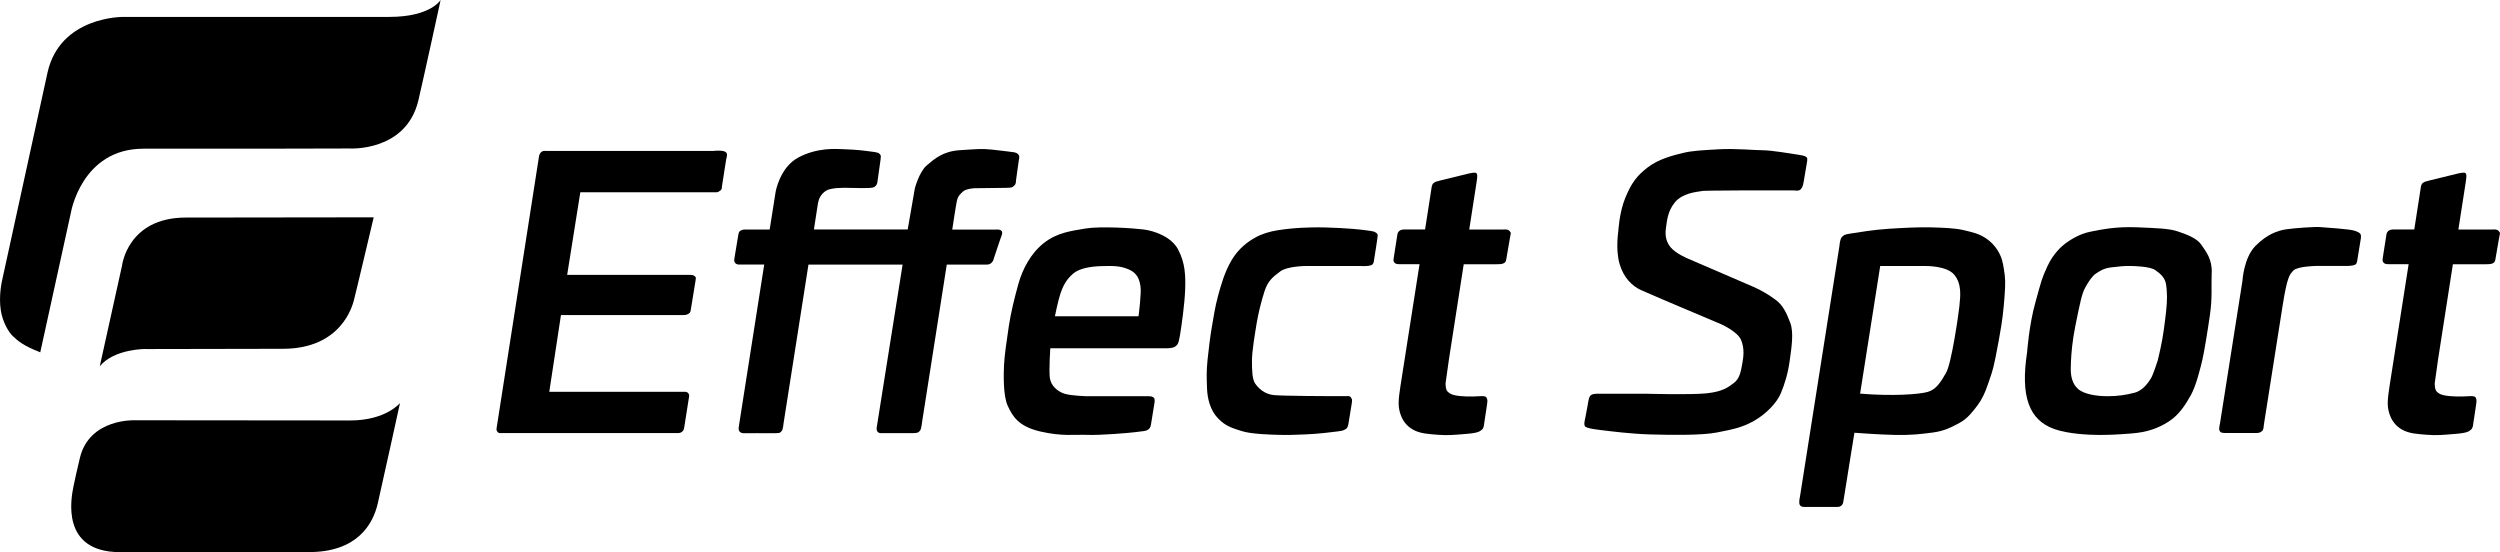
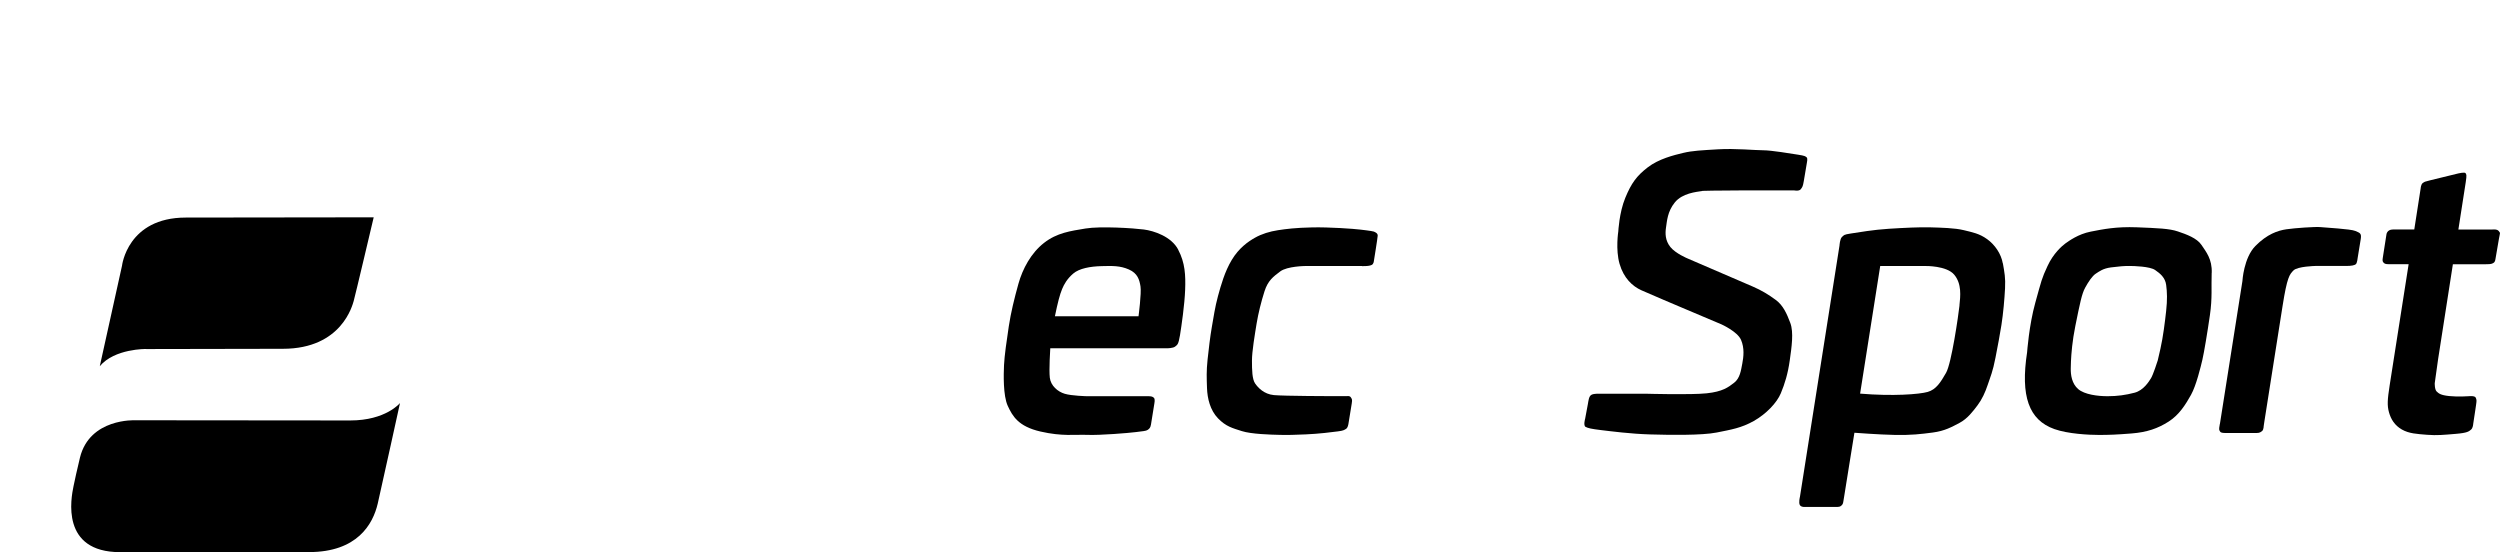
<svg xmlns="http://www.w3.org/2000/svg" width="163" height="36" viewBox="0 0 163 36" fill="none">
  <g clip-path="url(#clip0_584_1493)">
-     <path d="M35.553 9.841H46.508C46.508 9.841 47.014 9.775 47.258 9.881C47.501 9.987 47.369 10.259 47.346 10.396C47.327 10.532 47.067 12.173 47.067 12.173C47.067 12.173 47.093 12.342 46.965 12.425C46.834 12.508 46.817 12.535 46.709 12.535C46.6 12.535 37.837 12.535 37.837 12.535L36.979 17.922H44.823C44.823 17.922 45.178 17.892 45.273 17.992C45.368 18.088 45.398 18.012 45.335 18.39C45.273 18.769 45.036 20.217 45.036 20.217C45.036 20.217 45.03 20.383 44.905 20.449C44.78 20.519 44.741 20.542 44.511 20.542H36.575L35.813 25.544H44.58C44.58 25.544 44.757 25.518 44.856 25.617C44.954 25.717 44.938 25.813 44.921 25.903C44.908 25.993 44.622 27.799 44.622 27.799C44.622 27.799 44.596 28.029 44.53 28.092C44.465 28.155 44.392 28.235 44.235 28.235C44.077 28.235 32.724 28.235 32.724 28.235C32.724 28.235 32.53 28.265 32.465 28.185C32.396 28.108 32.353 28.065 32.379 27.909C32.402 27.753 35.143 10.196 35.143 10.196C35.143 10.196 35.192 9.814 35.547 9.834L35.553 9.841Z" fill="black" />
-     <path d="M48.184 27.727L49.827 17.248H48.211C48.211 17.248 48.056 17.268 47.951 17.165C47.849 17.062 47.869 16.929 47.876 16.889C47.882 16.849 48.145 15.271 48.145 15.271C48.145 15.271 48.168 15.095 48.28 15.042C48.391 14.986 48.431 14.966 48.566 14.966H50.182L50.57 12.515C50.57 12.515 50.836 10.907 52.068 10.26C53.3 9.612 54.49 9.715 54.845 9.722C55.2 9.728 55.988 9.771 56.462 9.838C56.931 9.904 57.27 9.921 57.339 10.024C57.408 10.127 57.46 10.06 57.411 10.419C57.359 10.781 57.204 11.887 57.204 11.887C57.204 11.887 57.175 12.183 56.872 12.236C56.57 12.289 55.348 12.246 55.183 12.246C55.019 12.246 54.171 12.226 53.846 12.442C53.521 12.658 53.383 12.957 53.333 13.242C53.284 13.528 53.067 14.963 53.067 14.963H59.182L59.649 12.276C59.649 12.276 59.931 11.203 60.424 10.784C60.92 10.366 61.472 9.858 62.6 9.791C63.723 9.725 63.94 9.678 64.716 9.758C65.491 9.841 66.023 9.917 66.023 9.917C66.023 9.917 66.26 9.924 66.382 10.054C66.507 10.18 66.441 10.349 66.424 10.469C66.408 10.588 66.24 11.784 66.24 11.784C66.24 11.784 66.257 11.98 66.145 12.083C66.03 12.186 66.053 12.249 65.537 12.249C65.021 12.249 63.529 12.272 63.529 12.272C63.529 12.272 62.971 12.299 62.774 12.498C62.573 12.697 62.462 12.777 62.392 13.079C62.324 13.382 62.087 14.969 62.087 14.969H64.923C64.923 14.969 65.176 14.929 65.294 15.049C65.412 15.168 65.294 15.378 65.215 15.604C65.14 15.829 64.811 16.806 64.811 16.806C64.811 16.806 64.765 17.009 64.696 17.082C64.63 17.155 64.545 17.248 64.358 17.251C64.17 17.251 61.729 17.251 61.729 17.251L61.266 20.21L60.129 27.454C60.129 27.454 60.076 27.982 59.987 28.075C59.899 28.168 59.889 28.241 59.488 28.241H57.47C57.47 28.241 57.319 28.268 57.217 28.148C57.115 28.029 57.161 27.883 57.188 27.707C57.217 27.53 57.664 24.704 57.664 24.704L58.85 17.251H52.712L51.477 25.126L51.086 27.614C51.086 27.614 51.056 28.029 50.958 28.108C50.862 28.192 50.925 28.248 50.498 28.245C50.07 28.238 48.546 28.245 48.546 28.245C48.546 28.245 48.03 28.318 48.191 27.727H48.184Z" fill="black" />
    <path d="M76.821 16.278C76.374 15.424 75.244 15.049 74.573 14.963C73.903 14.876 71.751 14.737 70.775 14.899C69.799 15.062 68.918 15.175 68.071 15.836C67.223 16.497 66.674 17.527 66.401 18.503C66.129 19.483 65.912 20.366 65.774 21.27C65.636 22.173 65.488 23.219 65.462 23.807C65.435 24.395 65.396 25.787 65.705 26.461C66.017 27.135 66.395 27.803 67.834 28.135C69.273 28.467 70.085 28.321 70.903 28.354C71.725 28.387 73.601 28.231 74.058 28.172C74.514 28.112 74.718 28.105 74.823 28.032C74.928 27.959 75.007 27.902 75.043 27.683C75.076 27.464 75.267 26.292 75.267 26.292C75.267 26.292 75.326 26.026 75.234 25.936C75.142 25.843 75.014 25.833 74.862 25.833H70.867C70.867 25.833 69.871 25.81 69.421 25.674C68.968 25.541 68.511 25.152 68.448 24.631C68.386 24.11 68.478 22.708 68.478 22.708H76.095C76.095 22.708 76.492 22.708 76.624 22.592C76.755 22.479 76.831 22.492 76.936 21.854C77.038 21.217 77.235 19.868 77.271 18.905C77.307 17.942 77.268 17.131 76.818 16.281L76.821 16.278ZM74.228 20.622H68.78C68.961 19.739 69.099 19.201 69.254 18.835C69.378 18.54 69.569 18.184 69.976 17.835C70.364 17.503 71.077 17.367 71.84 17.351C72.513 17.334 73.032 17.317 73.604 17.57C74.176 17.822 74.291 18.241 74.36 18.672C74.432 19.104 74.232 20.615 74.232 20.615L74.228 20.622Z" fill="black" />
    <path d="M88.805 17.344H85.111C85.111 17.344 83.925 17.354 83.472 17.696C83.018 18.038 82.67 18.291 82.446 18.991C82.223 19.692 82.042 20.426 81.93 21.1C81.822 21.775 81.625 22.91 81.628 23.522C81.628 24.133 81.641 24.717 81.832 25C82.026 25.282 82.413 25.697 83.054 25.76C83.695 25.823 86.958 25.83 86.958 25.83H87.822C87.822 25.83 87.996 25.79 88.069 25.9C88.141 26.009 88.18 26.036 88.134 26.305C88.091 26.577 87.914 27.657 87.914 27.657C87.914 27.657 87.885 27.883 87.763 27.962C87.638 28.039 87.592 28.078 87.24 28.125C86.892 28.175 85.916 28.291 85.151 28.321C84.382 28.348 84.066 28.371 83.458 28.354C82.85 28.341 81.576 28.304 80.968 28.108C80.36 27.912 79.936 27.813 79.417 27.278C78.898 26.743 78.72 25.973 78.697 25.305C78.674 24.634 78.654 24.212 78.733 23.452C78.815 22.695 78.901 21.961 79.009 21.336C79.118 20.712 79.22 20.011 79.41 19.314C79.601 18.616 79.85 17.709 80.314 16.942C80.777 16.172 81.375 15.753 81.822 15.501C82.269 15.248 82.785 15.092 83.327 15.009C83.869 14.926 84.457 14.85 85.565 14.826C86.675 14.803 88.262 14.916 88.686 14.969C88.686 14.969 89.462 15.056 89.573 15.099C89.685 15.145 89.833 15.215 89.826 15.368C89.82 15.521 89.577 17.018 89.577 17.018C89.577 17.018 89.564 17.214 89.435 17.274C89.307 17.334 89.143 17.354 88.801 17.351L88.805 17.344Z" fill="black" />
-     <path d="M91.535 14.963H92.915L93.332 12.276C93.332 12.276 93.349 12.007 93.48 11.927C93.609 11.847 93.576 11.847 93.934 11.761C94.295 11.671 95.794 11.306 95.794 11.306C95.794 11.306 96.208 11.209 96.26 11.289C96.313 11.369 96.352 11.379 96.273 11.88C96.195 12.382 95.794 14.966 95.794 14.966H97.998C97.998 14.966 98.324 14.916 98.432 15.072C98.541 15.225 98.514 15.122 98.432 15.607C98.35 16.092 98.212 16.889 98.212 16.889C98.212 16.889 98.196 17.075 98.09 17.135C97.985 17.195 97.952 17.228 97.597 17.228H95.435L95.136 19.151L94.473 23.415L94.252 24.983C94.252 24.983 94.239 25.398 94.381 25.528C94.519 25.657 94.637 25.764 95.199 25.823C95.761 25.883 96.474 25.833 96.474 25.833C96.474 25.833 96.865 25.787 96.924 25.926C96.983 26.066 96.996 26.089 96.954 26.381L96.911 26.67L96.763 27.647C96.763 27.647 96.753 27.906 96.618 28.015C96.484 28.125 96.395 28.225 95.626 28.288C94.857 28.351 94.407 28.401 93.753 28.348C93.102 28.294 92.583 28.274 92.11 28.002C91.637 27.73 91.397 27.328 91.272 26.88C91.147 26.434 91.174 26.046 91.315 25.136C91.456 24.226 91.936 21.17 91.936 21.17L92.554 17.224H91.262C91.262 17.224 91.065 17.244 90.957 17.158C90.848 17.075 90.842 16.989 90.868 16.839L90.891 16.686L91.108 15.298C91.108 15.298 91.131 14.963 91.532 14.963H91.535Z" fill="black" />
    <path d="M110.994 12.445C110.994 12.445 111.947 12.415 113.518 12.415H116.988C116.988 12.415 117.3 12.482 117.412 12.335C117.523 12.189 117.55 12.146 117.609 11.797C117.668 11.449 117.812 10.592 117.812 10.592C117.812 10.592 117.875 10.329 117.793 10.259C117.711 10.19 117.681 10.153 117.224 10.084C116.764 10.014 115.493 9.798 114.967 9.798C114.441 9.798 113.117 9.668 112.026 9.735C110.932 9.801 110.35 9.824 109.739 9.971C109.131 10.117 108.152 10.356 107.429 10.914C106.706 11.472 106.361 11.947 105.967 12.903C105.572 13.86 105.513 15.089 105.513 15.089C105.513 15.089 105.326 16.268 105.595 17.201C105.865 18.134 106.437 18.666 107.025 18.928C107.61 19.191 109.496 19.988 109.496 19.988L112.236 21.147C112.236 21.147 113.281 21.615 113.514 22.157C113.748 22.695 113.682 23.266 113.597 23.708C113.511 24.149 113.452 24.654 113.068 24.953C112.683 25.252 112.315 25.534 111.274 25.644C110.229 25.754 107.33 25.671 107.33 25.671H104.36C104.36 25.671 103.936 25.644 103.765 25.74C103.591 25.833 103.571 26.119 103.529 26.348C103.486 26.577 103.351 27.301 103.351 27.301C103.351 27.301 103.22 27.746 103.381 27.833C103.542 27.916 103.752 27.966 104.386 28.042C105.02 28.118 106.318 28.288 107.574 28.324C108.826 28.361 110.961 28.394 111.924 28.201C112.887 28.009 113.541 27.902 114.349 27.448C115.157 26.989 115.851 26.265 116.11 25.641C116.37 25.016 116.57 24.369 116.692 23.498C116.814 22.628 116.958 21.672 116.728 21.057C116.498 20.443 116.255 19.905 115.785 19.559C115.318 19.214 114.852 18.928 114.28 18.683C113.705 18.437 110.031 16.852 110.031 16.852C110.031 16.852 109.249 16.53 108.908 16.105C108.566 15.677 108.566 15.212 108.625 14.826C108.687 14.441 108.71 13.797 109.2 13.196C109.69 12.594 110.59 12.515 110.997 12.452L110.994 12.445Z" fill="black" />
    <path d="M130.581 17.168C130.476 16.557 130.072 15.959 129.563 15.594C129.053 15.225 128.613 15.149 128.035 15.006C127.456 14.863 126.546 14.843 125.859 14.823C125.169 14.803 124.148 14.853 123.149 14.916C122.15 14.979 121.197 15.145 120.691 15.222C120.181 15.298 120.241 15.331 120.103 15.444C119.961 15.557 119.935 16.012 119.935 16.012L117.356 32.393C117.356 32.393 117.254 32.785 117.356 32.938C117.457 33.09 117.74 33.051 117.74 33.051C117.74 33.051 119.633 33.051 119.813 33.051C119.991 33.051 120.053 32.971 120.112 32.908C120.172 32.845 120.191 32.665 120.191 32.665L120.241 32.36C120.241 32.36 120.579 30.251 120.625 29.965C120.671 29.683 120.908 28.215 120.908 28.215C120.908 28.215 122.505 28.338 123.563 28.358C124.617 28.377 125.235 28.304 126.017 28.201C126.799 28.099 127.256 27.839 127.765 27.57C128.278 27.301 128.656 26.797 128.938 26.421C129.221 26.046 129.435 25.587 129.602 25.083C129.77 24.578 129.931 24.229 130.105 23.322C130.282 22.416 130.368 21.957 130.493 21.19C130.614 20.423 130.693 19.489 130.729 18.799C130.765 18.108 130.693 17.779 130.588 17.168H130.581ZM127.759 19.918C127.69 20.536 127.24 23.698 126.881 24.312C126.527 24.93 126.237 25.395 125.685 25.554C125.13 25.71 123.421 25.843 121.279 25.664L122.59 17.344H125.534C125.534 17.344 126.921 17.314 127.417 17.912C127.913 18.51 127.821 19.3 127.755 19.918H127.759Z" fill="black" />
    <path d="M144.205 17.792C144.237 16.889 143.837 16.421 143.538 15.972C143.239 15.524 142.555 15.278 141.993 15.089C141.435 14.899 140.676 14.876 139.328 14.82C137.981 14.767 137.13 14.943 136.315 15.102C135.5 15.261 134.883 15.716 134.659 15.876C134.439 16.039 133.88 16.52 133.499 17.344C133.115 18.168 133.108 18.274 132.701 19.739C132.293 21.2 132.168 22.96 132.168 22.96C131.728 25.833 132.277 27.381 133.946 27.976C134.827 28.291 136.207 28.358 136.851 28.358C137.495 28.358 137.988 28.341 138.987 28.261C139.986 28.181 140.689 27.936 141.389 27.491C142.089 27.049 142.512 26.355 142.854 25.744C143.196 25.133 143.488 23.91 143.597 23.449C143.705 22.987 143.922 21.685 144.086 20.549C144.251 19.416 144.169 18.699 144.201 17.796L144.205 17.792ZM141.234 20.267C141.155 20.981 141.034 21.977 140.86 22.738C140.685 23.498 140.702 23.435 140.685 23.498C140.669 23.561 140.377 24.452 140.245 24.661C140.114 24.87 139.762 25.451 139.177 25.604C138.592 25.757 138.057 25.833 137.413 25.833C136.769 25.833 135.908 25.724 135.497 25.368C135.086 25.013 135.004 24.452 135.014 24.01C135.014 24.01 135.014 23.84 135.027 23.552C135.05 23.06 135.116 22.213 135.31 21.263C135.615 19.755 135.734 19.161 135.95 18.762C136.167 18.367 136.414 17.992 136.647 17.842C136.88 17.693 137.114 17.503 137.639 17.434C138.165 17.364 138.507 17.341 138.826 17.341C139.144 17.341 140.17 17.37 140.511 17.603C140.85 17.835 141.172 18.105 141.234 18.576C141.297 19.048 141.313 19.549 141.234 20.263V20.267Z" fill="black" />
    <path d="M156.031 14.963H157.411L157.828 12.276C157.828 12.276 157.844 12.007 157.973 11.927C158.101 11.847 158.068 11.847 158.426 11.761C158.787 11.671 160.286 11.306 160.286 11.306C160.286 11.306 160.7 11.209 160.752 11.289C160.805 11.369 160.844 11.379 160.766 11.88C160.687 12.382 160.286 14.966 160.286 14.966H162.491C162.491 14.966 162.816 14.916 162.924 15.072C163.033 15.225 163.01 15.122 162.924 15.607C162.842 16.092 162.704 16.889 162.704 16.889C162.704 16.889 162.688 17.075 162.583 17.135C162.477 17.195 162.445 17.228 162.09 17.228H159.928L159.629 19.151L158.965 23.415L158.745 24.983C158.745 24.983 158.732 25.398 158.873 25.528C159.011 25.657 159.129 25.764 159.691 25.823C160.253 25.883 160.966 25.833 160.966 25.833C160.966 25.833 161.357 25.787 161.416 25.926C161.475 26.066 161.485 26.089 161.442 26.381L161.4 26.67L161.252 27.647C161.252 27.647 161.242 27.906 161.107 28.015C160.973 28.125 160.884 28.225 160.115 28.288C159.346 28.351 158.893 28.401 158.242 28.348C157.591 28.294 157.072 28.274 156.599 28.002C156.126 27.73 155.886 27.328 155.761 26.88C155.636 26.434 155.663 26.046 155.804 25.136C155.948 24.226 156.425 21.17 156.425 21.17L157.043 17.224H155.751C155.751 17.224 155.554 17.244 155.446 17.158C155.337 17.075 155.331 16.989 155.354 16.839L155.377 16.686L155.594 15.298C155.594 15.298 155.617 14.963 156.017 14.963H156.031Z" fill="black" />
    <path d="M144.737 27.647L146.206 18.324C146.206 18.324 146.288 16.816 147.05 16.039C147.816 15.265 148.509 15.032 149.074 14.949C149.64 14.866 150.954 14.777 151.276 14.806C151.598 14.84 153.27 14.929 153.56 15.056C153.849 15.185 153.984 15.192 153.921 15.584C153.855 15.979 153.721 16.809 153.721 16.809C153.721 16.809 153.688 17.155 153.599 17.228C153.51 17.297 153.33 17.341 152.952 17.341C152.574 17.341 150.954 17.341 150.954 17.341C150.954 17.341 149.797 17.367 149.538 17.63C149.278 17.892 149.12 18.065 148.825 19.941C148.529 21.821 147.635 27.497 147.635 27.497L147.596 27.76C147.596 27.76 147.589 28.015 147.497 28.095C147.402 28.175 147.323 28.231 147.136 28.231H145.066C145.066 28.231 144.806 28.238 144.757 28.145C144.707 28.049 144.648 28.075 144.727 27.68C144.806 27.281 144.734 27.64 144.734 27.64L144.737 27.647Z" fill="black" />
-     <path d="M2.625 22.97L4.62 13.876C4.62 13.876 5.31 9.695 9.355 9.695H16.939L22.781 9.681C22.781 9.681 26.474 9.917 27.276 6.553C27.595 5.214 28.729 -0.004 28.729 -0.004C28.729 -0.004 28.091 1.102 25.384 1.102H8.05C8.05 1.102 3.914 1.039 3.095 4.746C2.74 6.36 0.158 18.187 0.158 18.187C0.158 18.187 -0.112 19.23 0.056 20.26C0.174 21 0.562 21.658 0.835 21.914C1.163 22.223 1.508 22.538 2.629 22.973L2.625 22.97Z" fill="black" />
    <path d="M22.834 27.414C22.584 27.414 8.813 27.401 8.813 27.401C8.813 27.401 5.852 27.255 5.215 29.832C5.04 30.536 4.853 31.413 4.794 31.699C4.633 32.483 3.94 36 7.833 36C8.297 36 18.062 35.996 20.146 35.996C23.297 35.996 24.316 34.173 24.628 32.835C24.936 31.493 26.08 26.278 26.08 26.278C26.08 26.278 25.16 27.414 22.837 27.414H22.834ZM9.529 22.758C9.529 22.758 16.656 22.741 18.447 22.741C22.301 22.741 22.985 19.861 23.06 19.629C23.133 19.396 24.365 14.169 24.365 14.169C24.365 14.169 13.061 14.185 12.115 14.185C8.307 14.185 7.955 17.327 7.955 17.327L6.506 23.877C7.472 22.721 9.529 22.754 9.529 22.754V22.758Z" fill="black" />
  </g>
  <defs>
    <clipPath id="clip0_584_1493">
      <rect width="163" height="36" fill="black" />
    </clipPath>
  </defs>
</svg>